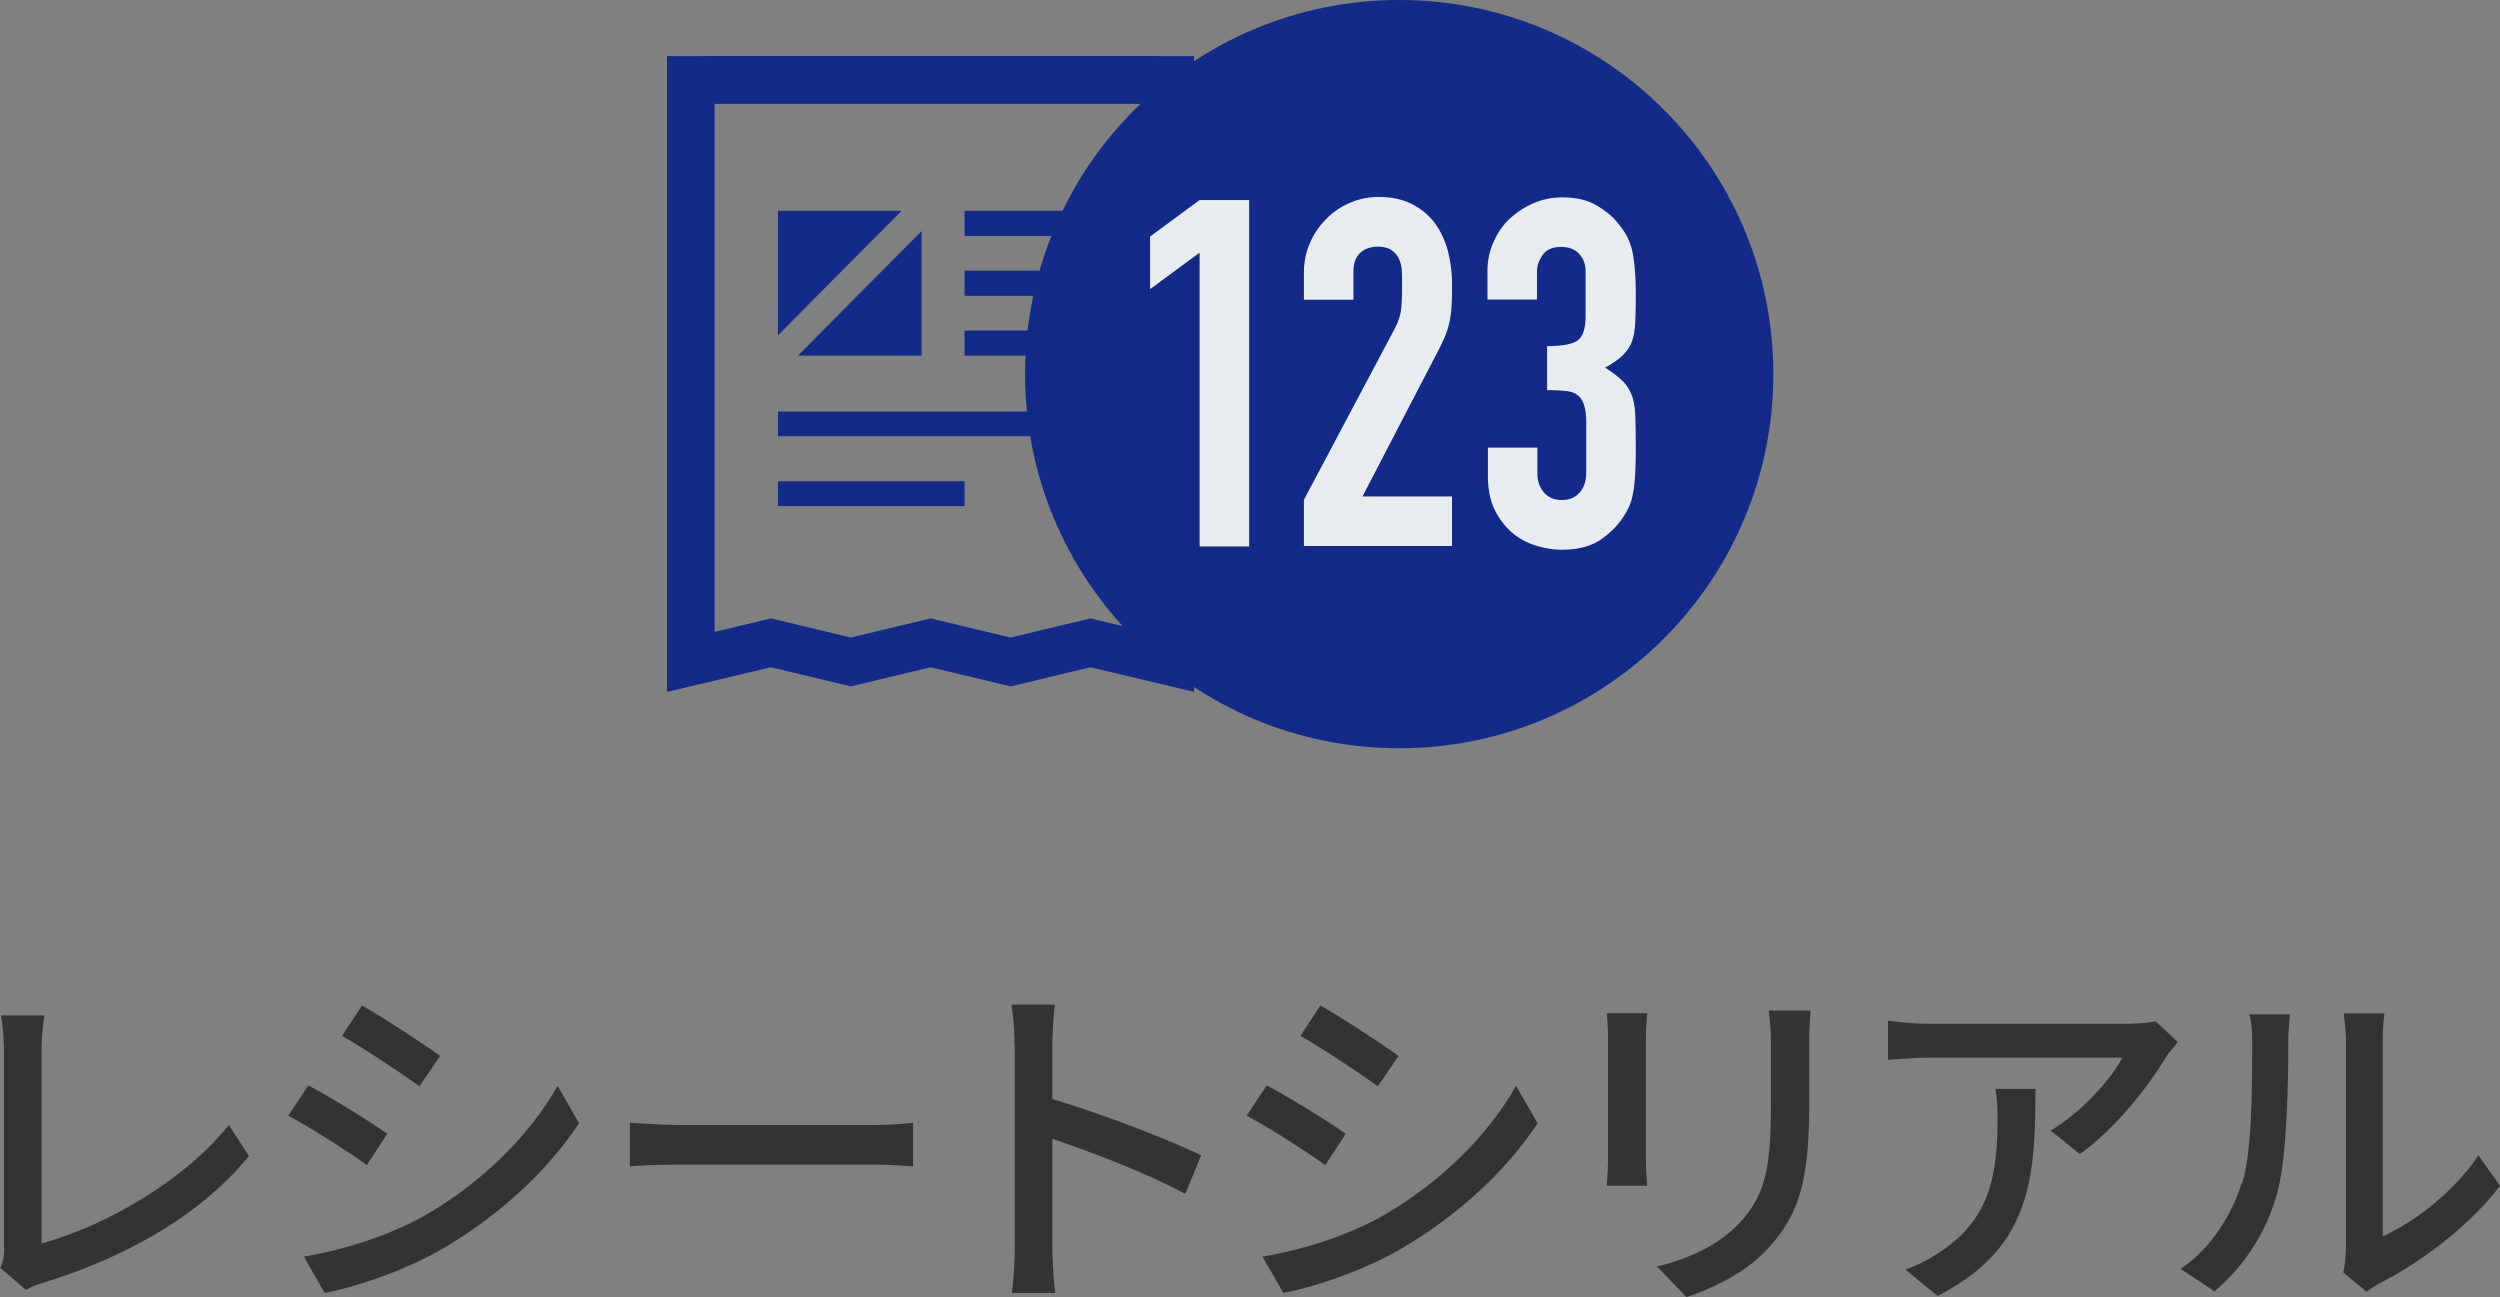
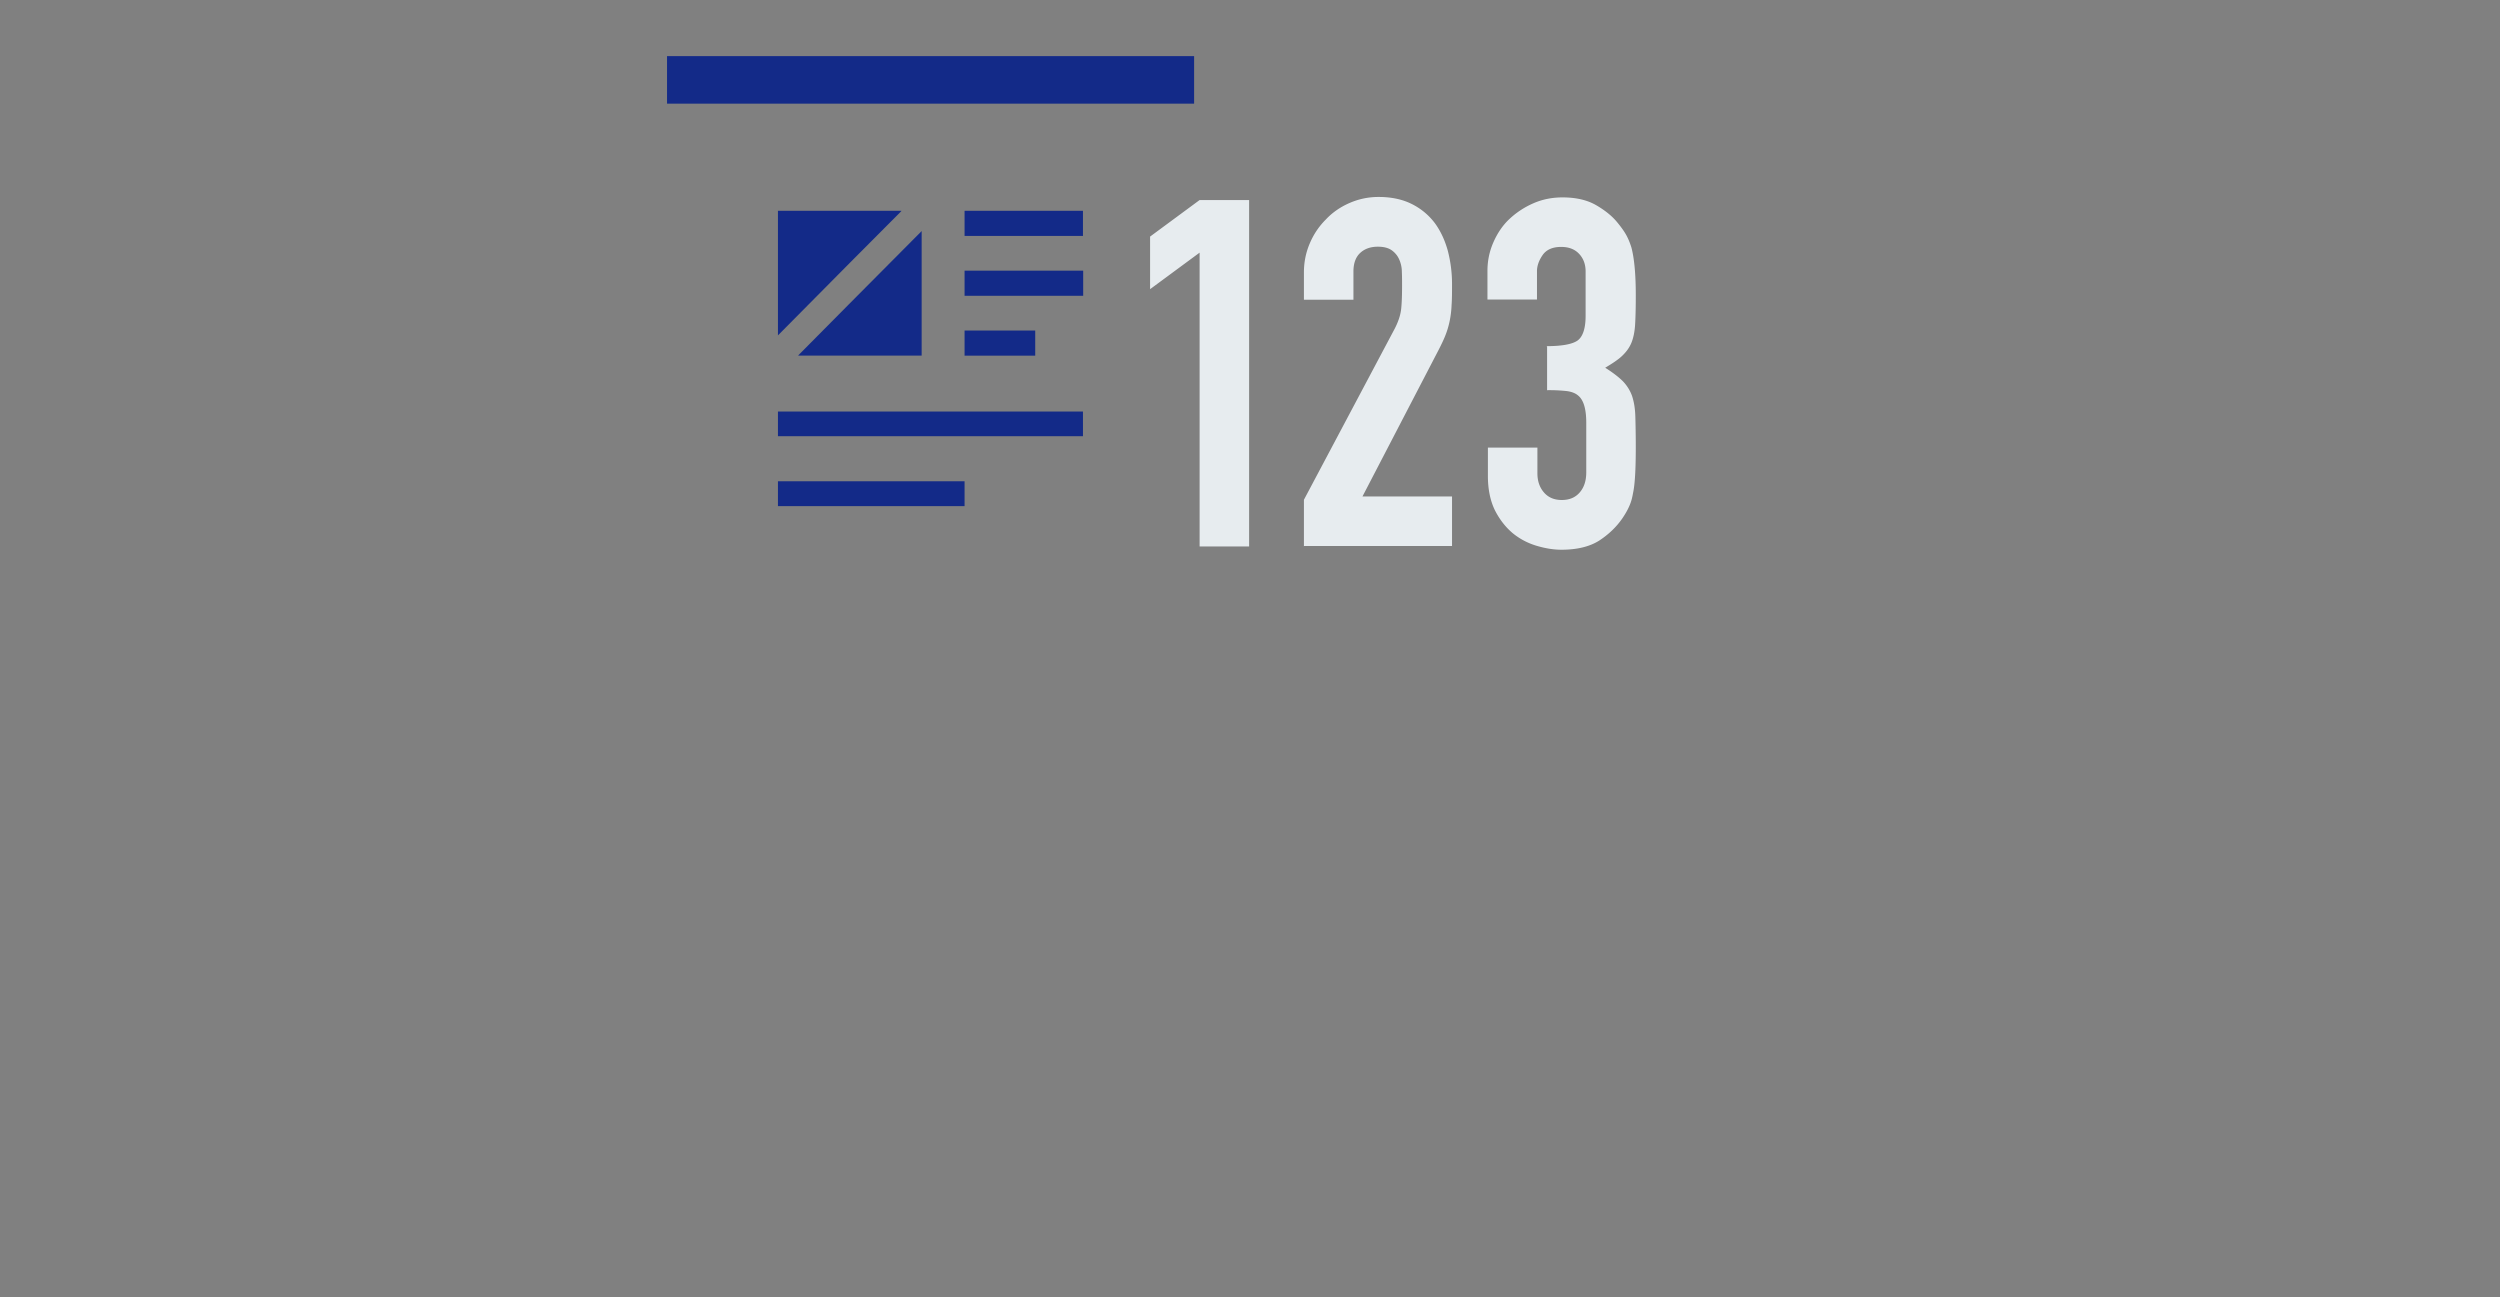
<svg xmlns="http://www.w3.org/2000/svg" viewBox="0 0 113.6 58.94">
  <rect x="0" y="0" width="113.6" height="58.94" fill="#808080" stroke="none" />
  <defs>
    <style>.f{fill:#132a88}</style>
  </defs>
  <g id="b">
    <g id="c">
-       <path d="M.18 56.71v-8.95c0-.51-.06-1.25-.14-1.62h1.98c-.08.5-.13 1.07-.13 1.6v8.76c2.86-.77 6.49-2.85 8.51-5.38l.91 1.41c-2.13 2.61-5.44 4.55-9.32 5.75-.19.06-.5.14-.8.34L.01 57.61c.16-.32.18-.56.18-.9zm17.42-5.19l-.93 1.42c-.85-.61-2.54-1.7-3.57-2.24l.91-1.38c1.01.53 2.83 1.66 3.58 2.19zm1.62 3.76c2.67-1.52 4.83-3.67 6.12-5.94l.97 1.7c-1.44 2.18-3.66 4.23-6.25 5.73-1.62.94-3.85 1.71-5.31 1.98l-.94-1.65c1.78-.3 3.73-.9 5.41-1.82zm.78-7.3l-.94 1.38c-.82-.59-2.53-1.73-3.52-2.29l.91-1.38c.99.56 2.8 1.75 3.55 2.29zm11 3.14h8.7c.77 0 1.39-.06 1.79-.1V53c-.35-.02-1.09-.08-1.79-.08H31c-.88 0-1.84.03-2.38.08v-1.98c.53.03 1.52.1 2.38.1zm15.1-3.68c0-.51-.05-1.25-.14-1.79h1.97c-.05.53-.11 1.23-.11 1.79v2.5c2.13.64 5.17 1.78 6.76 2.56l-.72 1.75c-1.68-.91-4.29-1.92-6.04-2.5v4.95c0 .5.05 1.47.13 2.05h-1.97c.08-.56.13-1.42.13-2.05v-9.25zm15.05 4.08l-.93 1.42c-.85-.61-2.54-1.7-3.57-2.24l.91-1.38c1.01.53 2.83 1.66 3.58 2.19zm1.62 3.76c2.67-1.52 4.83-3.67 6.12-5.94l.98 1.7c-1.44 2.18-3.66 4.23-6.25 5.73-1.62.94-3.85 1.71-5.31 1.98l-.94-1.65c1.78-.3 3.73-.9 5.41-1.82zm.78-7.3l-.94 1.38c-.82-.59-2.53-1.73-3.52-2.29l.91-1.38c.99.56 2.8 1.75 3.55 2.29zm11.24-.76v5.36c0 .42.03.98.06 1.3h-1.84c.02-.27.06-.83.06-1.3v-5.36c0-.29-.02-.85-.06-1.18h1.84c-.03.34-.06.74-.06 1.18zm7.42.16v2.85c0 3.67-.58 5.03-1.76 6.37-1.04 1.22-2.65 1.95-3.82 2.34l-1.33-1.39c1.52-.38 2.85-.99 3.84-2.08 1.12-1.28 1.33-2.53 1.33-5.33v-2.75c0-.58-.05-1.06-.1-1.47h1.9c-.03.42-.06.9-.06 1.47zm16.22.64c-.69 1.17-2.21 3.2-3.92 4.42l-1.33-1.07c1.41-.82 2.8-2.4 3.26-3.31h-8.76c-.64 0-1.2.05-1.89.1v-1.78c.59.08 1.25.14 1.89.14h8.94c.35 0 1.07-.05 1.33-.11l1.01.94c-.14.18-.4.48-.53.67zM88.05 58.89l-1.47-1.2c.46-.16 1.02-.42 1.54-.78 2.29-1.47 2.65-3.49 2.65-6.15 0-.43-.02-.82-.1-1.28h1.82c0 4.18-.24 7.25-4.45 9.41zm13.83-5.11c.46-1.42.46-4.55.46-6.39 0-.54-.03-.93-.13-1.3h1.85c-.02.13-.08.72-.08 1.28 0 1.82-.06 5.23-.5 6.83a8.984 8.984 0 01-2.85 4.48l-1.54-1.02c1.39-.96 2.3-2.42 2.77-3.89zm4.72 3.03v-9.48c0-.66-.1-1.18-.1-1.28h1.85c-.02.1-.08.62-.08 1.28v8.85c1.39-.62 3.2-1.98 4.35-3.68l.98 1.38c-1.36 1.81-3.61 3.49-5.45 4.42-.29.16-.48.3-.61.4l-1.06-.88c.06-.27.11-.64.11-1.01z" fill="#333" />
      <path class="f" d="M40.96 9.59h-.01l.01-.01h-5.61v5.66l3.3-3.33 2.31-2.32zm-2.38 4.23l-2.31 2.33h.01l-.01.01h5.61v-5.65.01-.02l-3.3 3.32zm10.63-4.24h-5.38v1.14h5.38V9.58zm-5.38 2.72h5.39v1.14h-5.39zm3.21 2.72h-3.21v1.14h3.21v-1.14zm-11.69 4.79v.01h13.86V18.7H35.35v1.11zm0 3.19h8.48v-1.13h-8.48V23z" />
-       <path class="f" d="M52.32 2.55H32.24c-1.06 0-1.93.87-1.93 1.93v26.96l4.72-1.12 3.63.87 3.63-.87 3.63.87 3.63-.87 4.71 1.12V4.48c0-1.06-.87-1.93-1.93-1.93zM32.47 28.71v-24h19.62v24l-2.54-.61-3.63.87-3.63-.87-3.63.87-3.63-.87-2.08.5-.48.11z" />
      <path class="f" d="M30.31 2.55h23.95v2.16H30.31z" />
-       <path class="f" d="M63.58 0c-9.39 0-17 7.61-17 17s7.61 17 17 17 17-7.61 17-17-7.61-17-17-17z" />
      <path d="M54.51 24.83V11.48l-2.25 1.66v-2.39l2.25-1.66h2.25v15.74h-2.25zm4.74 0v-2.12l4.07-7.67c.21-.38.32-.72.35-1.01.03-.29.04-.64.04-1.07 0-.19 0-.39-.01-.61 0-.21-.05-.4-.12-.56-.07-.16-.18-.3-.33-.41-.15-.11-.36-.17-.64-.17-.34 0-.61.1-.81.29-.2.19-.3.47-.3.84v1.28h-2.25v-1.24c0-.47.09-.91.27-1.33s.42-.77.73-1.08c.29-.31.65-.56 1.06-.74s.85-.28 1.33-.28c.59 0 1.09.11 1.51.32.42.21.77.5 1.05.87.27.37.46.79.59 1.26.12.47.19.97.19 1.5 0 .38 0 .7-.02.96-.01.26-.04.5-.09.74s-.12.47-.22.71-.24.52-.42.86l-3.32 6.39h4.07v2.25h-6.72zm11.01-9.1c.68 0 1.15-.08 1.4-.24s.39-.54.39-1.13v-2.03c0-.32-.1-.59-.3-.8-.2-.21-.47-.31-.81-.31-.4 0-.68.13-.85.38-.17.25-.25.49-.25.73v1.28h-2.25v-1.3c0-.46.09-.89.27-1.3s.42-.77.73-1.06c.31-.29.67-.53 1.08-.71.41-.18.85-.27 1.33-.27.62 0 1.13.12 1.54.36.41.24.71.49.92.74.15.18.28.35.39.53.11.18.2.39.28.64.13.49.2 1.21.2 2.17 0 .55-.01.99-.03 1.33s-.08.62-.17.84c-.1.24-.25.43-.43.6s-.44.34-.76.53c.35.22.62.43.81.62.18.19.32.41.41.66.09.27.14.58.15.94s.02.82.02 1.38c0 .52-.01.94-.03 1.28s-.05.62-.1.84c-.04.24-.1.43-.18.6-.07.16-.17.33-.29.51-.28.41-.64.75-1.07 1.03-.43.27-1 .41-1.71.41-.35 0-.73-.06-1.13-.18-.4-.12-.76-.31-1.08-.57-.32-.27-.59-.61-.81-1.04-.21-.43-.32-.95-.32-1.57v-1.28h2.25v1.17c0 .35.1.64.3.87.2.23.47.34.81.34s.61-.11.81-.34c.2-.23.3-.53.3-.92v-2.25c0-.62-.12-1.02-.35-1.22-.13-.12-.31-.19-.54-.22a7.31 7.31 0 00-.89-.04v-1.99z" fill="#e7ecef" />
    </g>
  </g>
</svg>